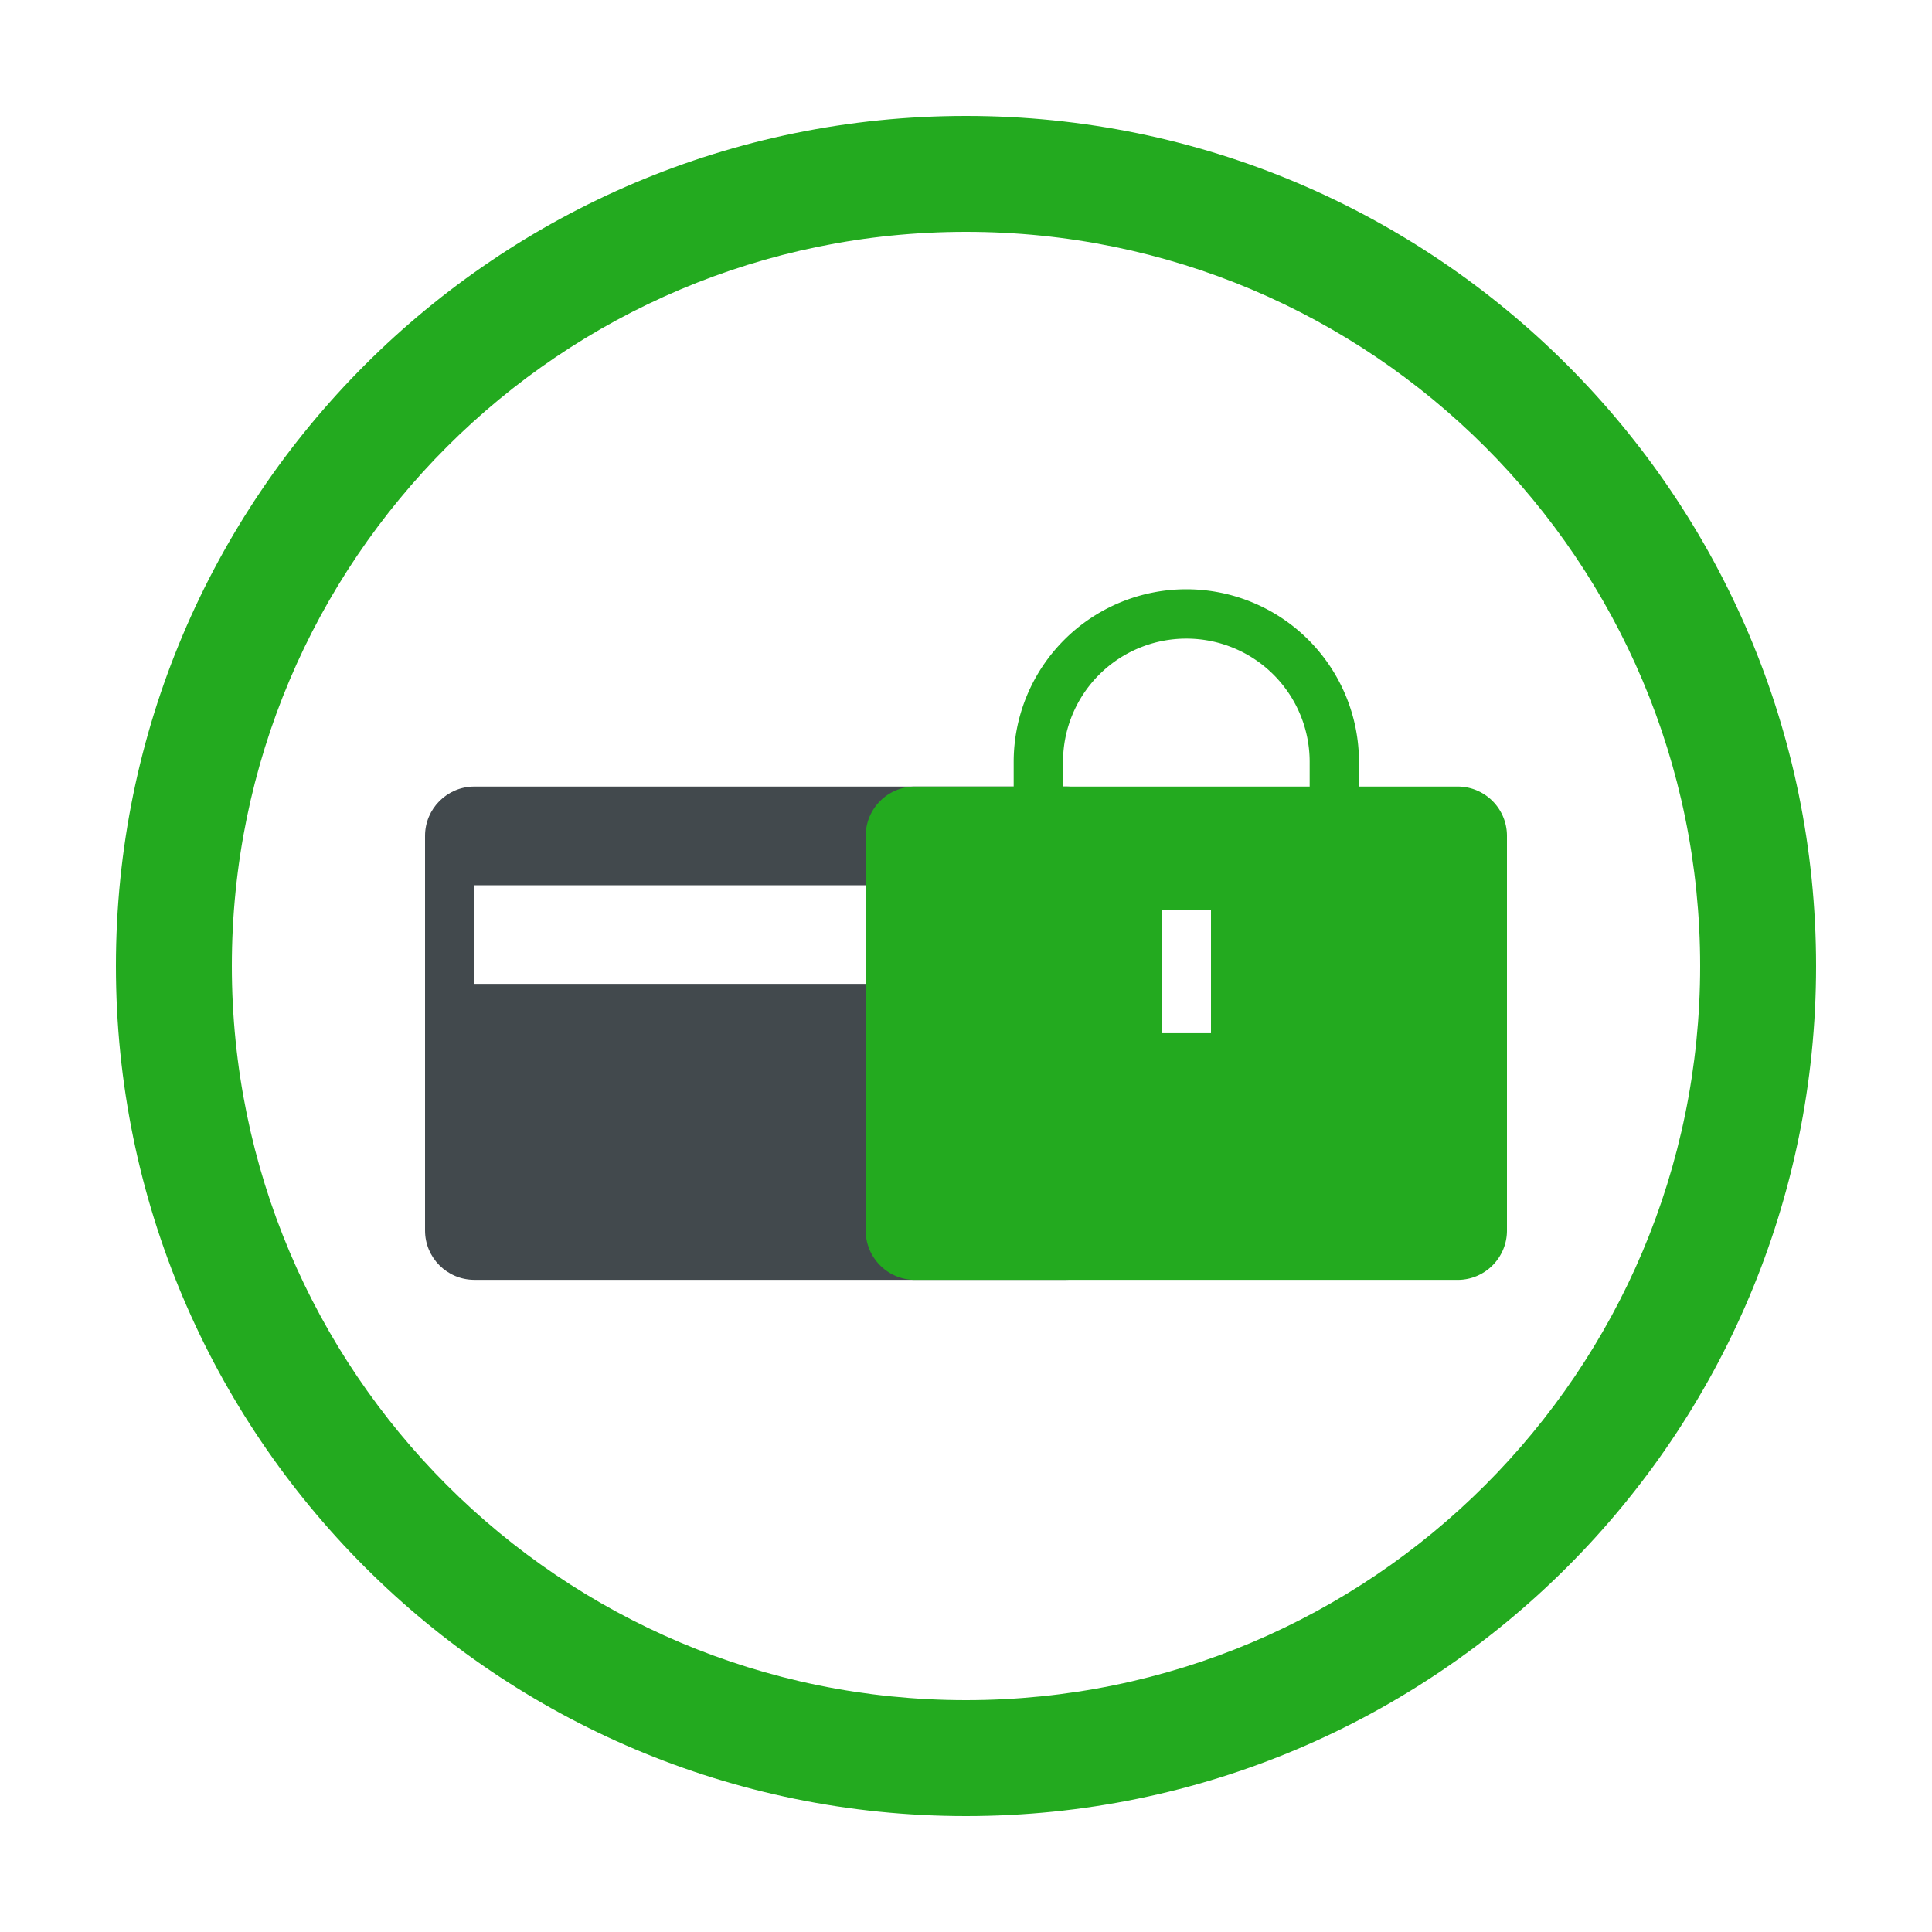
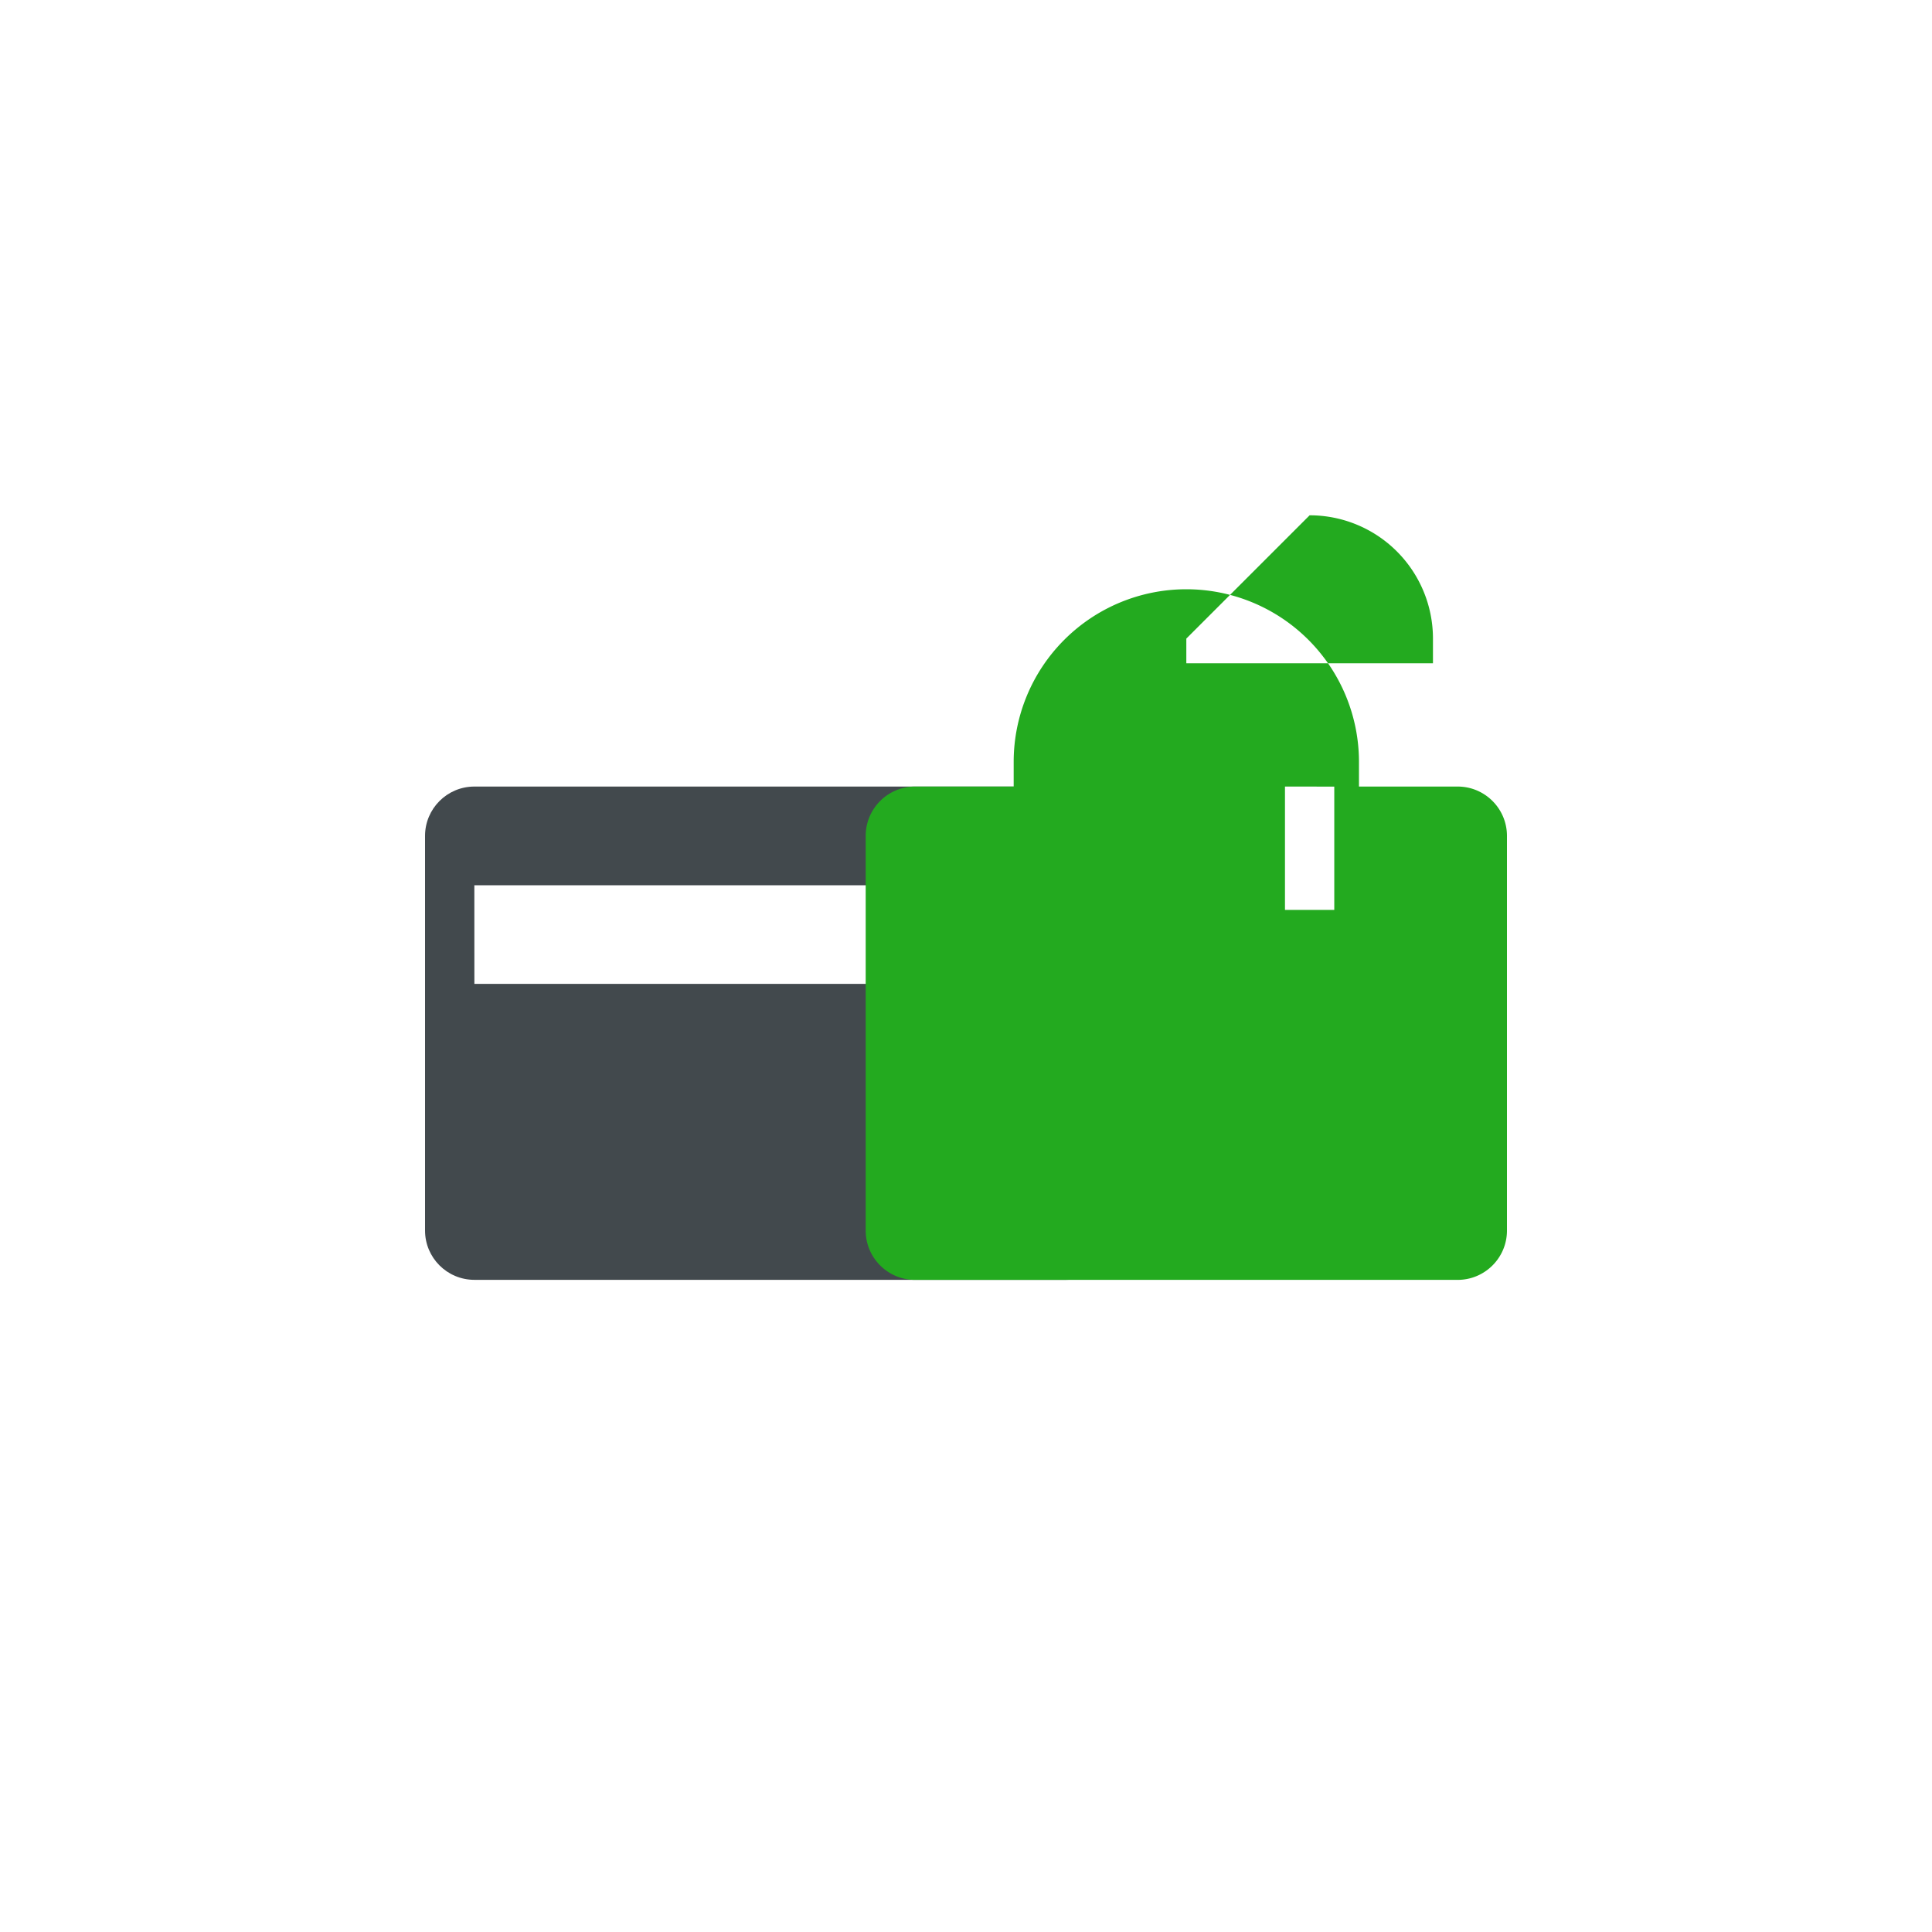
<svg xmlns="http://www.w3.org/2000/svg" width="50" height="50" fill="none">
-   <path fill="#23AA1F" fill-rule="evenodd" d="M25 44c10.493 0 19-8.507 19-19S35.493 6 25 6 6 14.507 6 25s8.507 19 19 19m0 3c12.15 0 22-9.85 22-22S37.15 3 25 3 3 12.85 3 25s9.85 22 22 22" clip-rule="evenodd" />
  <path fill="#42494D" fill-rule="evenodd" d="M12.277 20.356c-.705 0-1.277.572-1.277 1.277v10.213c0 .705.572 1.276 1.277 1.276h15.319c.705 0 1.276-.571 1.276-1.276V21.633c0-.705-.571-1.277-1.276-1.277zm0 5.107h15.319V22.91h-15.32z" clip-rule="evenodd" />
-   <path fill="#23AA1F" fill-rule="evenodd" d="M26.234 19.718v.638h-2.553c-.705 0-1.277.572-1.277 1.277v10.213c0 .705.572 1.277 1.277 1.277h14.043c.705 0 1.276-.572 1.276-1.277V21.633c0-.705-.571-1.277-1.276-1.277H35.17v-.638a4.468 4.468 0 1 0-8.936 0m4.468-3.191a3.19 3.19 0 0 0-3.191 3.191v.638h6.383v-.638a3.19 3.19 0 0 0-3.192-3.191m-.638 7.02v3.192h1.276v-3.191z" clip-rule="evenodd" />
+   <path fill="#23AA1F" fill-rule="evenodd" d="M26.234 19.718v.638h-2.553c-.705 0-1.277.572-1.277 1.277v10.213c0 .705.572 1.277 1.277 1.277h14.043c.705 0 1.276-.572 1.276-1.277V21.633c0-.705-.571-1.277-1.276-1.277H35.17v-.638a4.468 4.468 0 1 0-8.936 0m4.468-3.191v.638h6.383v-.638a3.19 3.19 0 0 0-3.192-3.191m-.638 7.02v3.192h1.276v-3.191z" clip-rule="evenodd" />
</svg>